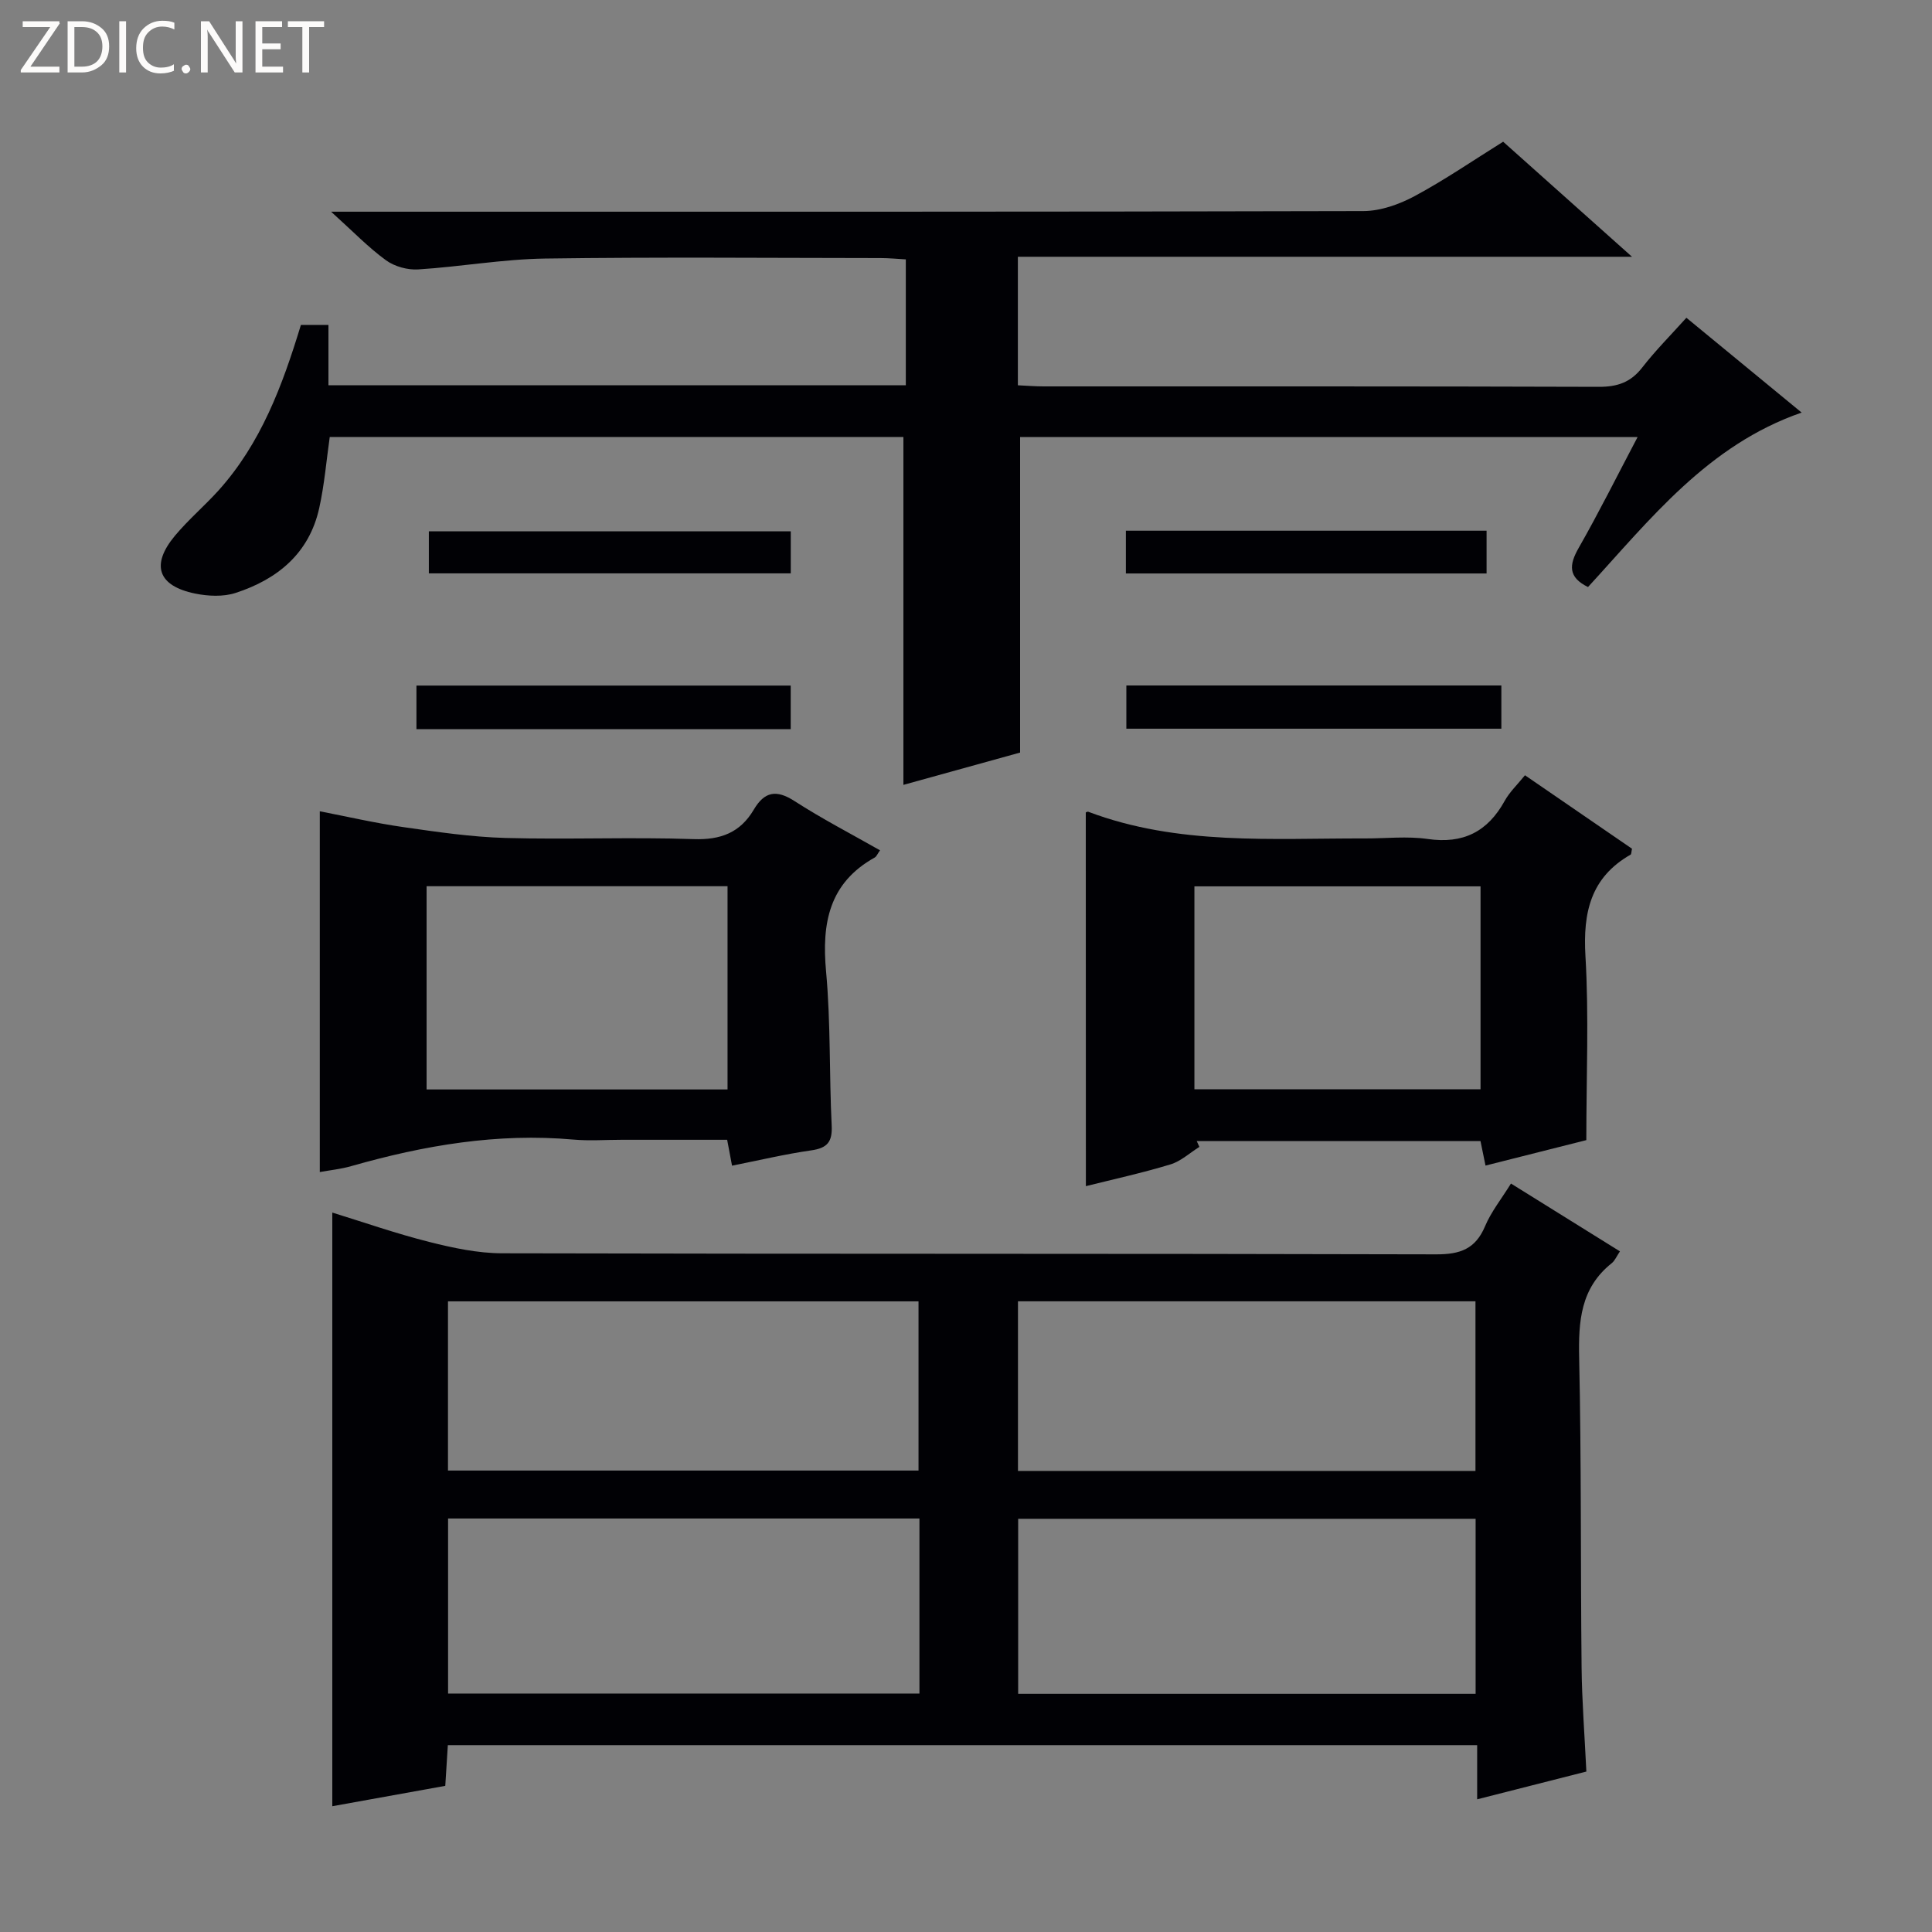
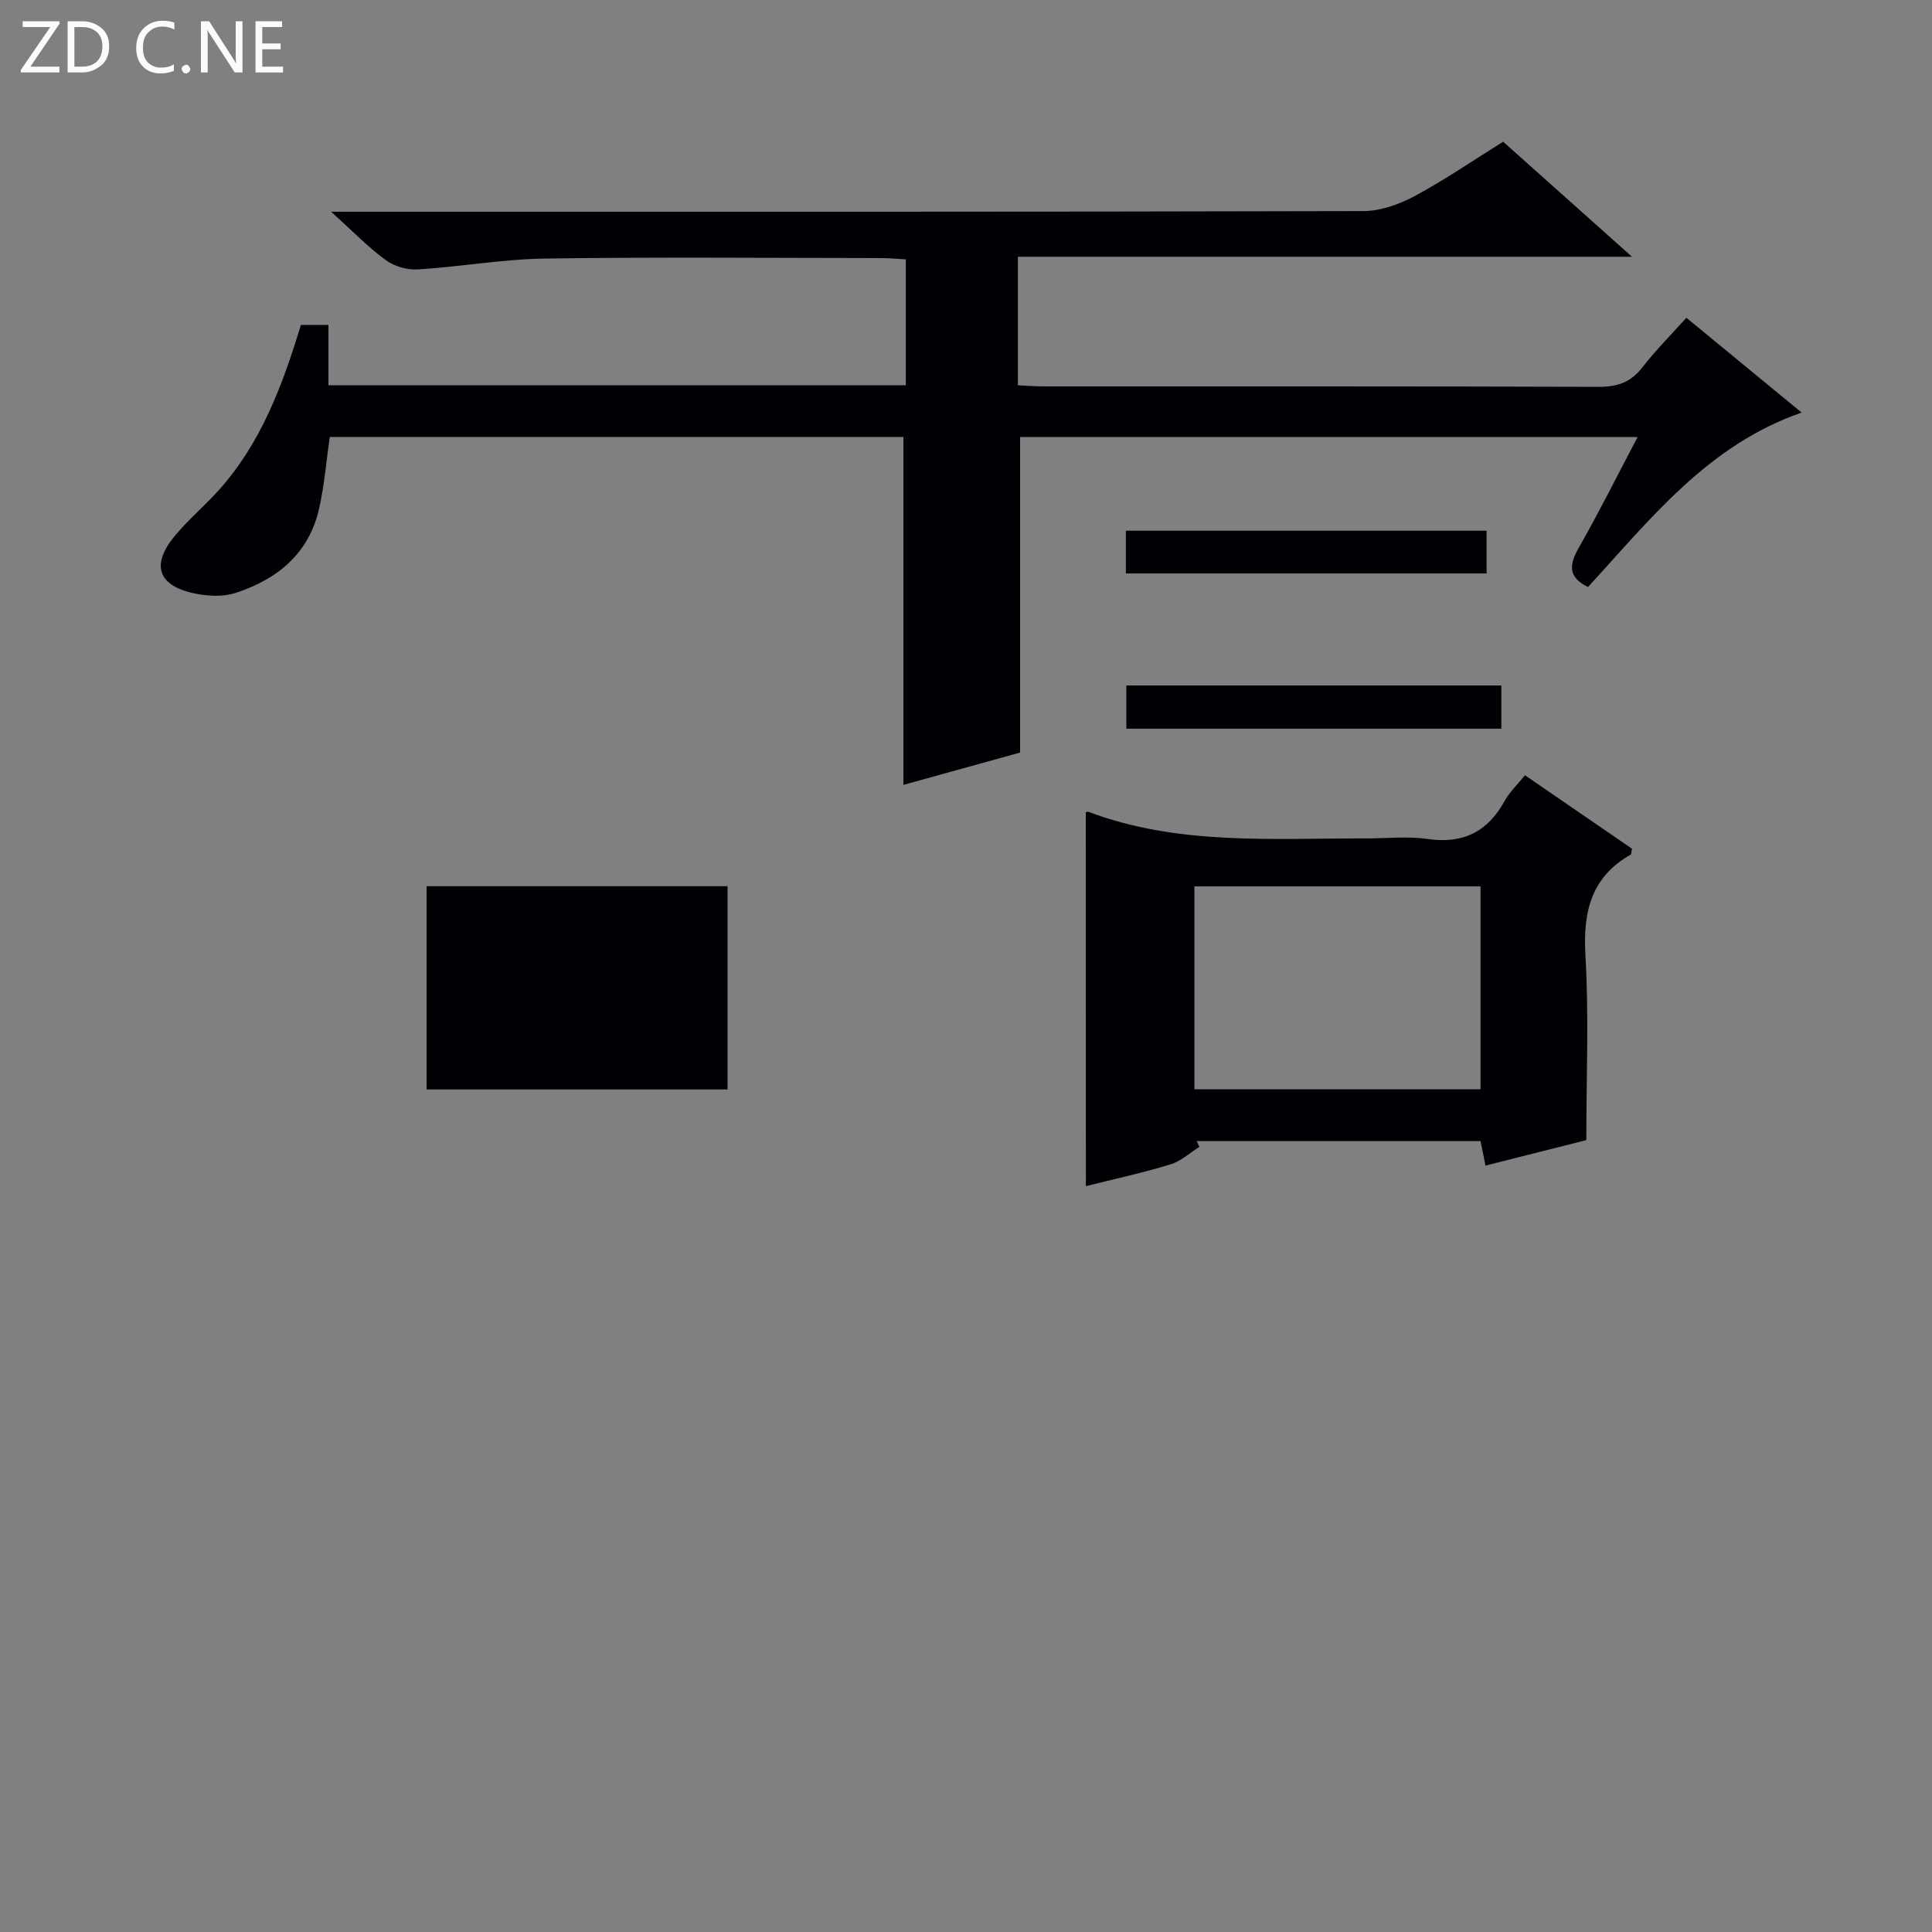
<svg xmlns="http://www.w3.org/2000/svg" enable-background="new 0 0 400 400" viewBox="0 0 400 400">
  <rect x="0" y="0" width="400" height="400" fill="#808080" stroke="none" />
  <g fill="#fcfbfa">
    <path d="m12.4 4.8-6.1 9h6v1.2h-8v-.5l6.1-8.9h-5.7v-1.2h7.6v.4z" />
    <path d="m14 15v-10.6h3c1.6 0 2.9.5 4 1.4s1.6 2.2 1.6 3.8-.5 3-1.6 3.9-2.4 1.5-4 1.5zm1.4-9.4v8.2h1.6c1.3 0 2.4-.4 3.1-1.1s1.1-1.8 1.1-3.1-.4-2.3-1.2-3-1.8-1-3.1-1z" />
-     <path d="m26.1 4.4v10.6h-1.4v-10.6z" />
    <path d="m36.1 14.6c-.8.4-1.8.6-2.9.6-1.5 0-2.7-.5-3.6-1.4s-1.4-2.2-1.4-3.8c0-1.7.5-3.1 1.5-4.1s2.3-1.6 3.9-1.6c1 0 1.8.1 2.5.4v1.4c-.8-.4-1.6-.6-2.5-.6-1.2 0-2.1.4-2.9 1.2s-1.1 1.8-1.1 3.2c0 1.3.3 2.3 1 3s1.6 1.1 2.7 1.1c1 0 2-.2 2.7-.7v1.3z" />
    <path d="m37.6 14.3c0-.2.1-.5.3-.6s.4-.3.6-.3c.3 0 .5.1.6.3s.3.4.3.6-.1.4-.3.6-.4.3-.6.3c-.3 0-.5-.1-.6-.3s-.3-.4-.3-.6z" />
    <path d="m50.2 15h-1.6l-5.3-8.2c-.2-.2-.3-.5-.4-.7 0 .2.1.7.1 1.5v7.4h-1.4v-10.6h1.7l5.2 8.1c.2.4.4.6.4.7 0-.3-.1-.8-.1-1.5v-7.3h1.4z" />
    <path d="m58.6 15h-5.7v-10.6h5.5v1.2h-4.1v3.4h3.8v1.2h-3.8v3.6h4.3z" />
-     <path d="m67.1 5.6h-3.1v9.4h-1.4v-9.4h-3v-1.2h7.5z" />
  </g>
-   <path d="m68.8 251.05c6.49 2 13.2 4.35 20.07 6.08 4.92 1.24 10.04 2.34 15.08 2.35 64.47.16 128.94.04 193.4.22 4.96.01 8.12-1.1 10.11-5.81 1.26-3 3.38-5.64 5.37-8.85 7.57 4.71 14.87 9.25 22.56 14.04-.67.99-1.04 1.92-1.71 2.46-6.46 5.14-6.9 12.04-6.73 19.66.46 21.31.28 42.64.5 63.95.07 6.97.62 13.94.99 21.63-7.37 1.88-14.65 3.73-22.61 5.75 0-4.1 0-7.52 0-11.21-71.27 0-141.99 0-213.11 0-.17 2.68-.33 5.29-.53 8.42-7.83 1.41-15.74 2.84-23.39 4.22 0-41.07 0-81.9 0-122.91zm121.56 63.34c-32.76 0-64.99 0-97.59 0v36.24h97.59c0-12.13 0-23.89 0-36.24zm-97.61-44.96v35.03h97.42c0-11.9 0-23.45 0-35.03-32.64 0-64.87 0-97.42 0zm118.05 45.02v36.24h94.71c0-12.19 0-24.08 0-36.24-31.68 0-63.05 0-94.71 0zm-.04-45.03v35.12h94.72c0-11.82 0-23.35 0-35.12-31.58 0-62.82 0-94.72 0z" fill="#010105" />
  <path d="m68.55 43.83h6.78c68.98 0 137.96.05 206.94-.13 3.56-.01 7.41-1.38 10.6-3.09 6.26-3.36 12.16-7.42 18.34-11.27 8.72 7.78 17.15 15.31 26.68 23.82-43.07 0-84.95 0-127.15 0v26.61c1.81.08 3.56.23 5.31.23 38.32.01 76.64-.04 114.97.09 3.83.01 6.59-.92 8.97-3.98 2.74-3.53 5.92-6.72 9.16-10.32 7.99 6.57 15.77 12.98 23.86 19.63-19.42 6.72-31.35 22.1-44.23 36.12-4.14-2.03-3.95-4.57-1.93-8.1 4.19-7.34 7.96-14.92 12.2-22.96-43.05 0-85.52 0-127.85 0v65.33c-7.77 2.15-16.15 4.47-24.16 6.69 0-24.17 0-47.9 0-72.03-39.09 0-78.65 0-118.77 0-.68 4.74-1.09 9.81-2.18 14.73-2.07 9.36-8.63 14.74-17.32 17.56-2.55.83-5.68.68-8.38.13-7.7-1.58-9.21-5.92-4.18-11.96 2.76-3.31 6.09-6.14 8.99-9.34 8.81-9.77 13.27-21.74 17.1-34.32h5.7v12.49h119.54c0-8.61 0-17.04 0-26.06-1.71-.09-3.47-.27-5.23-.27-23.16-.02-46.32-.23-69.48.1-8.76.13-17.48 1.7-26.25 2.25-2.2.14-4.89-.6-6.66-1.89-3.64-2.64-6.78-5.92-11.37-10.06z" fill="#010105" />
  <path d="m224.8 168.22c-.04.01.32-.23.55-.14 18.58 7 37.99 5.46 57.24 5.51 4.33.01 8.74-.5 12.98.11 7.35 1.07 12.43-1.49 15.96-7.89 1.02-1.84 2.63-3.36 4.2-5.3 7.56 5.19 14.92 10.24 22.16 15.21-.15.66-.12 1.12-.29 1.22-8.28 4.73-9.88 11.98-9.35 21.01.73 12.4.18 24.87.18 38.1-5.8 1.47-13.14 3.32-20.87 5.27-.37-1.79-.68-3.3-1.04-5.07-19.55 0-39.15 0-58.75 0 .18.4.36.8.55 1.2-2 1.25-3.85 2.99-6.03 3.64-5.85 1.77-11.83 3.08-17.47 4.49-.02-25.91-.02-51.58-.02-77.36zm22.49 57.31h59.24c0-14.28 0-28.15 0-42.02-19.94 0-39.48 0-59.24 0z" fill="#010105" />
-   <path d="m66.21 242.66c0-25.12 0-49.68 0-74.69 5.6 1.08 11.36 2.42 17.2 3.26 7.04 1.01 14.13 2.06 21.22 2.26 12.98.36 25.99-.21 38.96.24 5.63.2 9.67-1.35 12.47-6.1 2.21-3.75 4.67-4.21 8.43-1.78 5.69 3.67 11.73 6.8 17.71 10.2-.53.73-.72 1.28-1.1 1.49-9.47 5.28-10.99 13.61-10.07 23.6.97 10.58.64 21.27 1.16 31.89.17 3.4-.92 4.67-4.23 5.14-5.39.77-10.72 2.04-16.4 3.17-.34-1.82-.63-3.35-1.01-5.36-7.23 0-14.52 0-21.81 0-3.33 0-6.68.25-9.99-.04-15.72-1.41-30.92 1.19-45.95 5.47-2.19.64-4.51.87-6.59 1.25zm22.11-17.1h62.31c0-14.26 0-28.15 0-42.08-20.94 0-41.5 0-62.31 0z" fill="#010105" />
-   <path d="m163.71 150.96c-25.89 0-51.49 0-77.49 0 0-2.93 0-5.8 0-9.02h77.49z" fill="#010105" />
+   <path d="m66.21 242.66zm22.11-17.1h62.31c0-14.26 0-28.15 0-42.08-20.94 0-41.5 0-62.31 0z" fill="#010105" />
  <path d="m310.84 141.92v8.95c-25.9 0-51.58 0-77.64 0 0-2.88 0-5.75 0-8.95z" fill="#010105" />
-   <path d="m88.79 118.71c0-3.06 0-5.68 0-8.71h74.93v8.71c-24.82 0-49.65 0-74.93 0z" fill="#010105" />
  <path d="m233.1 118.73c0-3.06 0-5.81 0-8.85h74.68v8.85c-24.75 0-49.47 0-74.68 0z" fill="#010105" />
</svg>